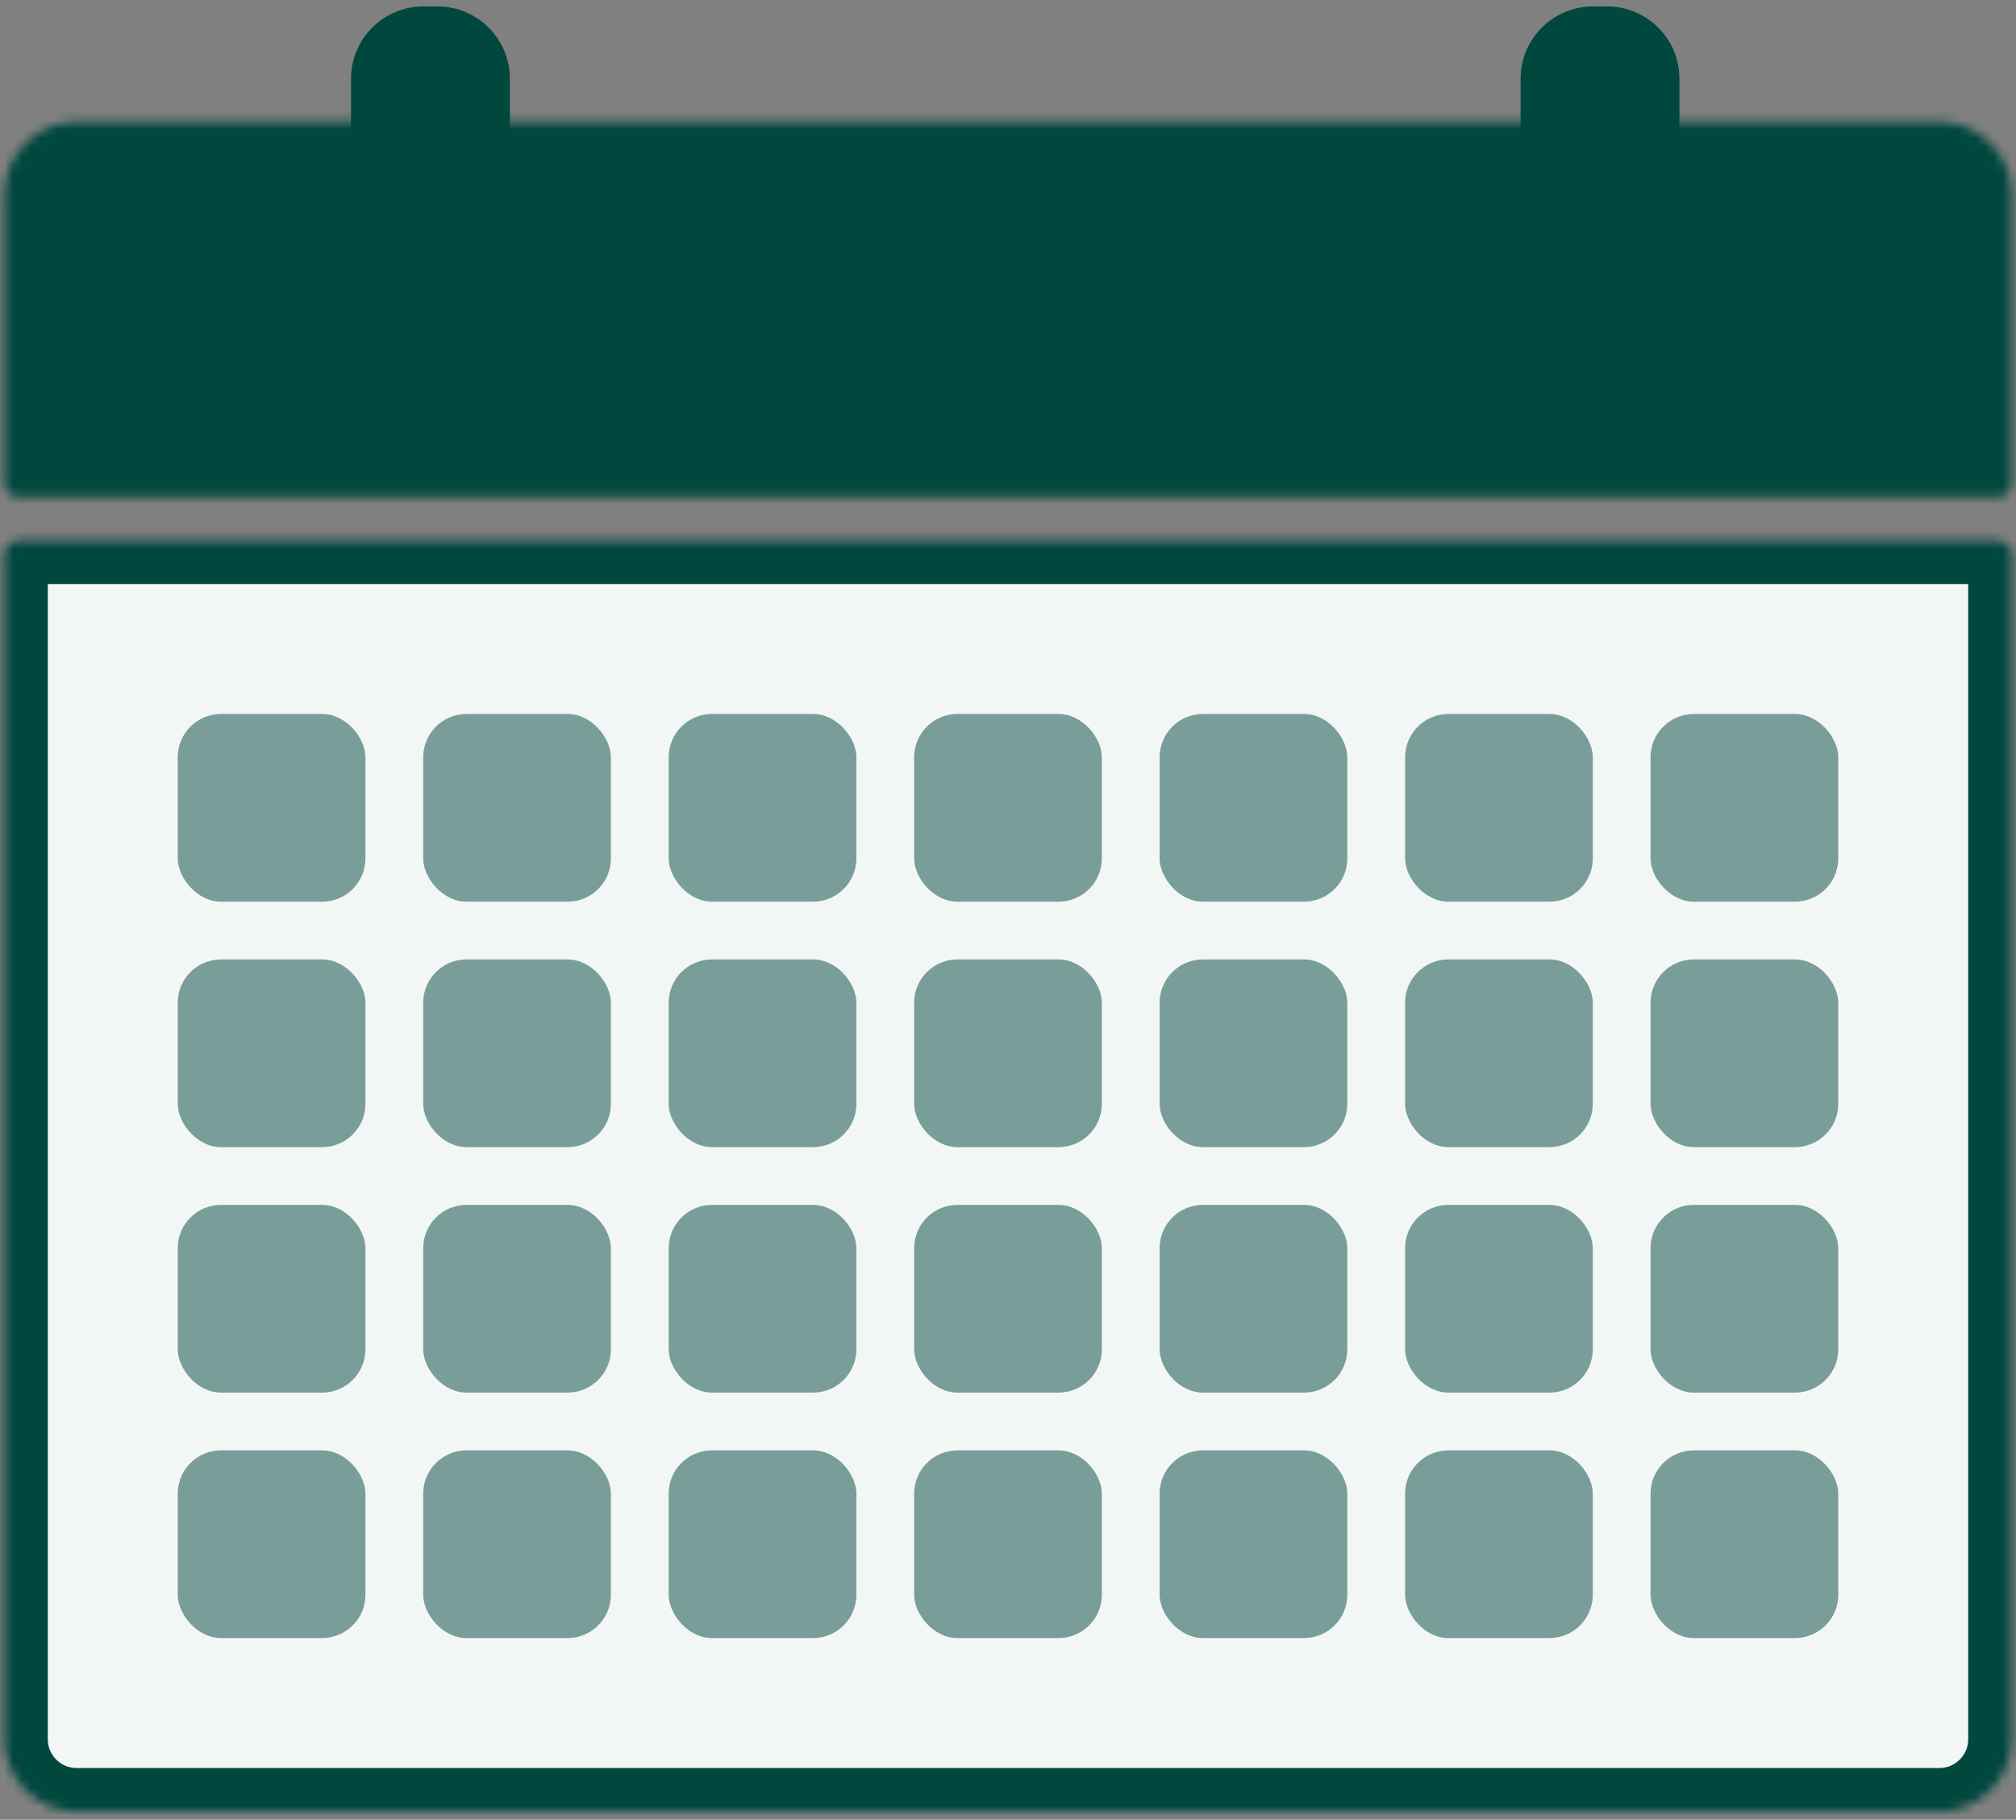
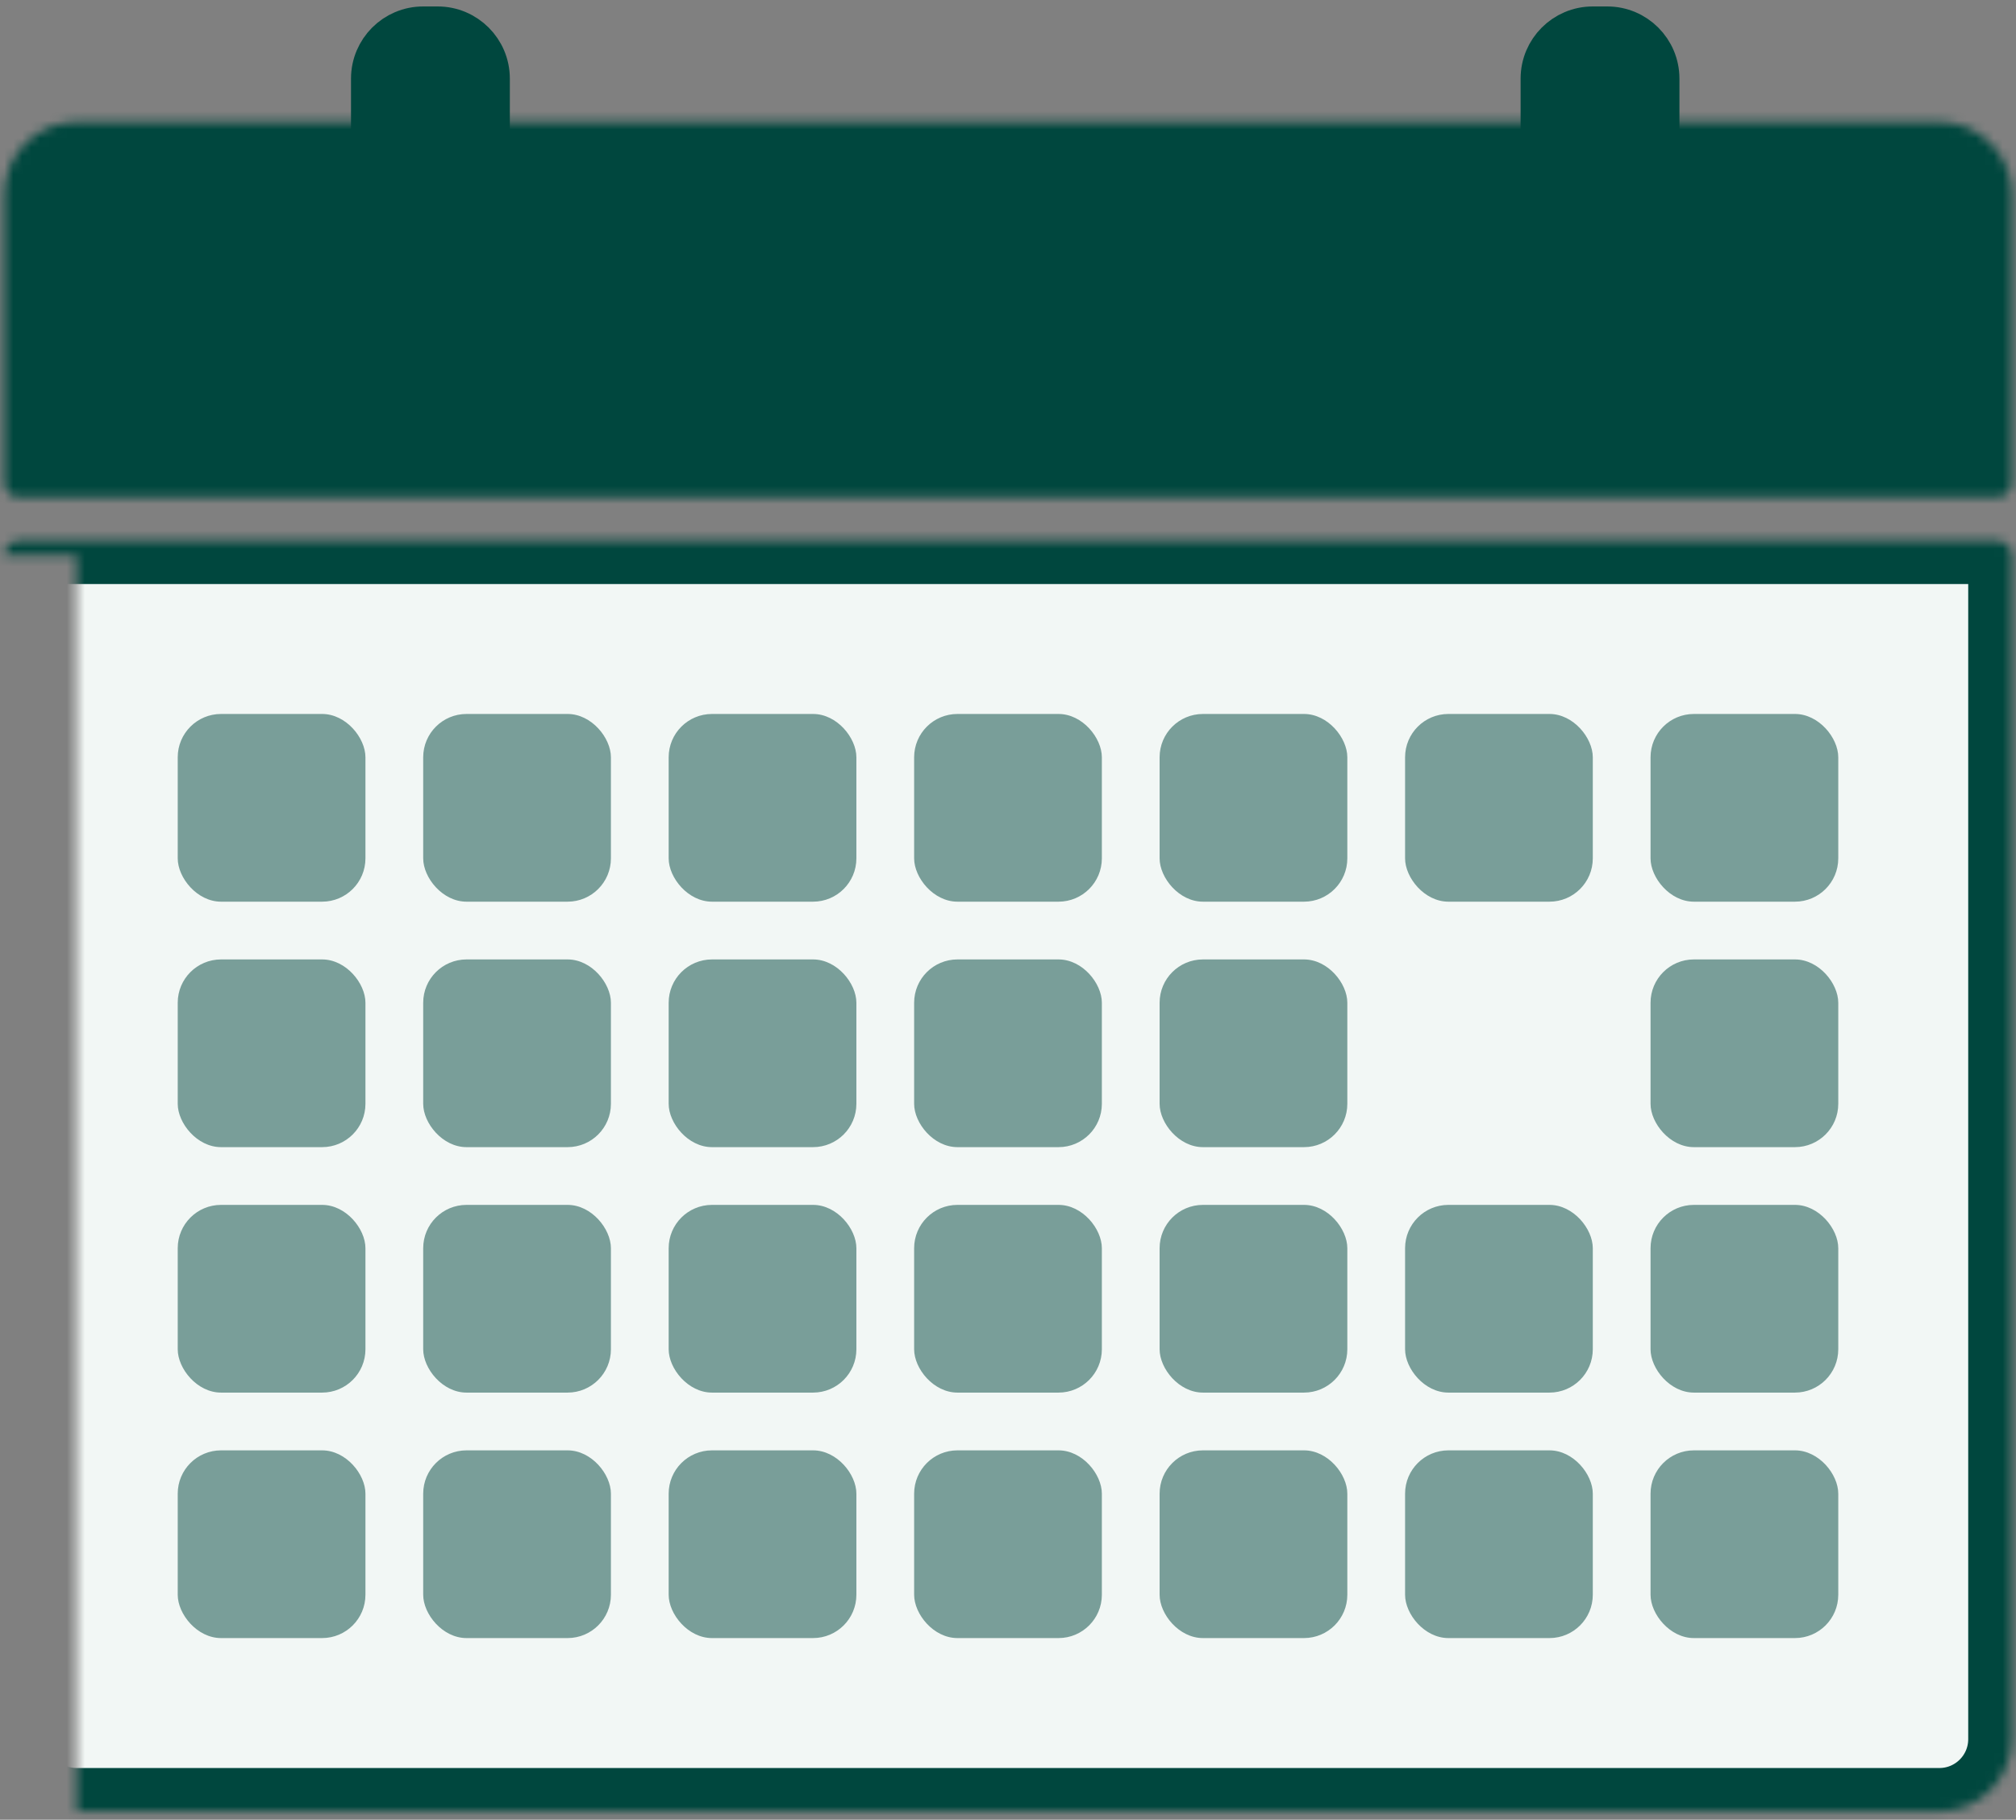
<svg xmlns="http://www.w3.org/2000/svg" width="226" height="204" viewBox="0 0 226 204" fill="none">
  <rect x="0" y="0" width="226" height="204" fill="#808080" stroke="none" />
  <mask id="path-1-inside-1_1015_93" fill="white">
-     <path d="M0.5 62.234C0.5 61.34 1.225 60.615 2.119 60.615H223.881C224.775 60.615 225.5 61.34 225.5 62.234V194.968C225.5 199.437 221.876 203.061 217.406 203.061H8.594C4.124 203.061 0.5 199.437 0.5 194.968V62.234Z" />
+     <path d="M0.5 62.234C0.5 61.34 1.225 60.615 2.119 60.615H223.881C224.775 60.615 225.5 61.34 225.5 62.234V194.968C225.5 199.437 221.876 203.061 217.406 203.061H8.594V62.234Z" />
  </mask>
  <path d="M0.5 62.234C0.5 61.34 1.225 60.615 2.119 60.615H223.881C224.775 60.615 225.5 61.34 225.5 62.234V194.968C225.5 199.437 221.876 203.061 217.406 203.061H8.594C4.124 203.061 0.5 199.437 0.5 194.968V62.234Z" fill="#F2F7F5" stroke="#00473E" stroke-width="9.712" stroke-linejoin="round" mask="url(#path-1-inside-1_1015_93)" />
  <mask id="path-2-inside-2_1015_93" fill="white">
    <path d="M0.5 21.766C0.5 17.296 4.124 13.673 8.594 13.673H217.406C221.876 13.673 225.5 17.296 225.5 21.766V54.14C225.5 55.034 224.775 55.759 223.881 55.759H2.119C1.225 55.759 0.5 55.034 0.5 54.14V21.766Z" />
  </mask>
  <path d="M0.5 21.766C0.5 17.296 4.124 13.673 8.594 13.673H217.406C221.876 13.673 225.5 17.296 225.5 21.766V54.14C225.5 55.034 224.775 55.759 223.881 55.759H2.119C1.225 55.759 0.5 55.034 0.5 54.14V21.766Z" fill="#00473E" stroke="#00473E" stroke-width="9.712" mask="url(#path-2-inside-2_1015_93)" />
  <path d="M47.442 3.151H49.061C52.19 3.151 54.727 5.688 54.727 8.817V40.381H41.777V8.817C41.777 5.688 44.313 3.151 47.442 3.151Z" fill="#00473E" stroke="#00473E" stroke-width="4.856" />
  <path d="M178.558 3.151H180.176C183.305 3.151 185.842 5.688 185.842 8.817V40.381H172.892V8.817C172.892 5.688 175.429 3.151 178.558 3.151Z" fill="#00473E" stroke="#00473E" stroke-width="4.856" />
  <rect x="19.924" y="80.04" width="21.043" height="21.043" rx="4.856" fill="#00473E" fill-opacity="0.5" />
  <rect x="19.924" y="107.558" width="21.043" height="21.043" rx="4.856" fill="#00473E" fill-opacity="0.5" />
  <rect x="19.924" y="135.075" width="21.043" height="21.043" rx="4.856" fill="#00473E" fill-opacity="0.5" />
  <rect x="19.924" y="162.594" width="21.043" height="21.043" rx="4.856" fill="#00473E" fill-opacity="0.5" />
  <rect x="102.478" y="80.04" width="21.043" height="21.043" rx="4.856" fill="#00473E" fill-opacity="0.5" />
  <rect x="102.478" y="107.558" width="21.043" height="21.043" rx="4.856" fill="#00473E" fill-opacity="0.5" />
  <rect x="102.478" y="135.075" width="21.043" height="21.043" rx="4.856" fill="#00473E" fill-opacity="0.5" />
  <rect x="102.478" y="162.594" width="21.043" height="21.043" rx="4.856" fill="#00473E" fill-opacity="0.5" />
  <rect x="47.442" y="80.04" width="21.043" height="21.043" rx="4.856" fill="#00473E" fill-opacity="0.5" />
  <rect x="47.442" y="107.558" width="21.043" height="21.043" rx="4.856" fill="#00473E" fill-opacity="0.5" />
  <rect x="47.442" y="135.075" width="21.043" height="21.043" rx="4.856" fill="#00473E" fill-opacity="0.5" />
  <rect x="47.442" y="162.594" width="21.043" height="21.043" rx="4.856" fill="#00473E" fill-opacity="0.5" />
  <rect x="129.996" y="80.04" width="21.043" height="21.043" rx="4.856" fill="#00473E" fill-opacity="0.5" />
  <rect x="129.996" y="107.558" width="21.043" height="21.043" rx="4.856" fill="#00473E" fill-opacity="0.5" />
  <rect x="129.996" y="135.075" width="21.043" height="21.043" rx="4.856" fill="#00473E" fill-opacity="0.5" />
  <rect x="129.996" y="162.594" width="21.043" height="21.043" rx="4.856" fill="#00473E" fill-opacity="0.5" />
  <rect x="74.96" y="80.04" width="21.043" height="21.043" rx="4.856" fill="#00473E" fill-opacity="0.5" />
  <rect x="74.96" y="107.558" width="21.043" height="21.043" rx="4.856" fill="#00473E" fill-opacity="0.5" />
  <rect x="74.96" y="135.075" width="21.043" height="21.043" rx="4.856" fill="#00473E" fill-opacity="0.5" />
  <rect x="74.96" y="162.594" width="21.043" height="21.043" rx="4.856" fill="#00473E" fill-opacity="0.5" />
  <rect x="157.514" y="80.04" width="21.043" height="21.043" rx="4.856" fill="#00473E" fill-opacity="0.5" />
-   <rect x="157.514" y="107.558" width="21.043" height="21.043" rx="4.856" fill="#00473E" fill-opacity="0.5" />
  <rect x="157.514" y="135.075" width="21.043" height="21.043" rx="4.856" fill="#00473E" fill-opacity="0.5" />
  <rect x="157.514" y="162.594" width="21.043" height="21.043" rx="4.856" fill="#00473E" fill-opacity="0.5" />
  <rect x="185.032" y="80.04" width="21.043" height="21.043" rx="4.856" fill="#00473E" fill-opacity="0.5" />
  <rect x="185.032" y="107.558" width="21.043" height="21.043" rx="4.856" fill="#00473E" fill-opacity="0.5" />
  <rect x="185.032" y="135.075" width="21.043" height="21.043" rx="4.856" fill="#00473E" fill-opacity="0.5" />
  <rect x="185.032" y="162.594" width="21.043" height="21.043" rx="4.856" fill="#00473E" fill-opacity="0.5" />
</svg>